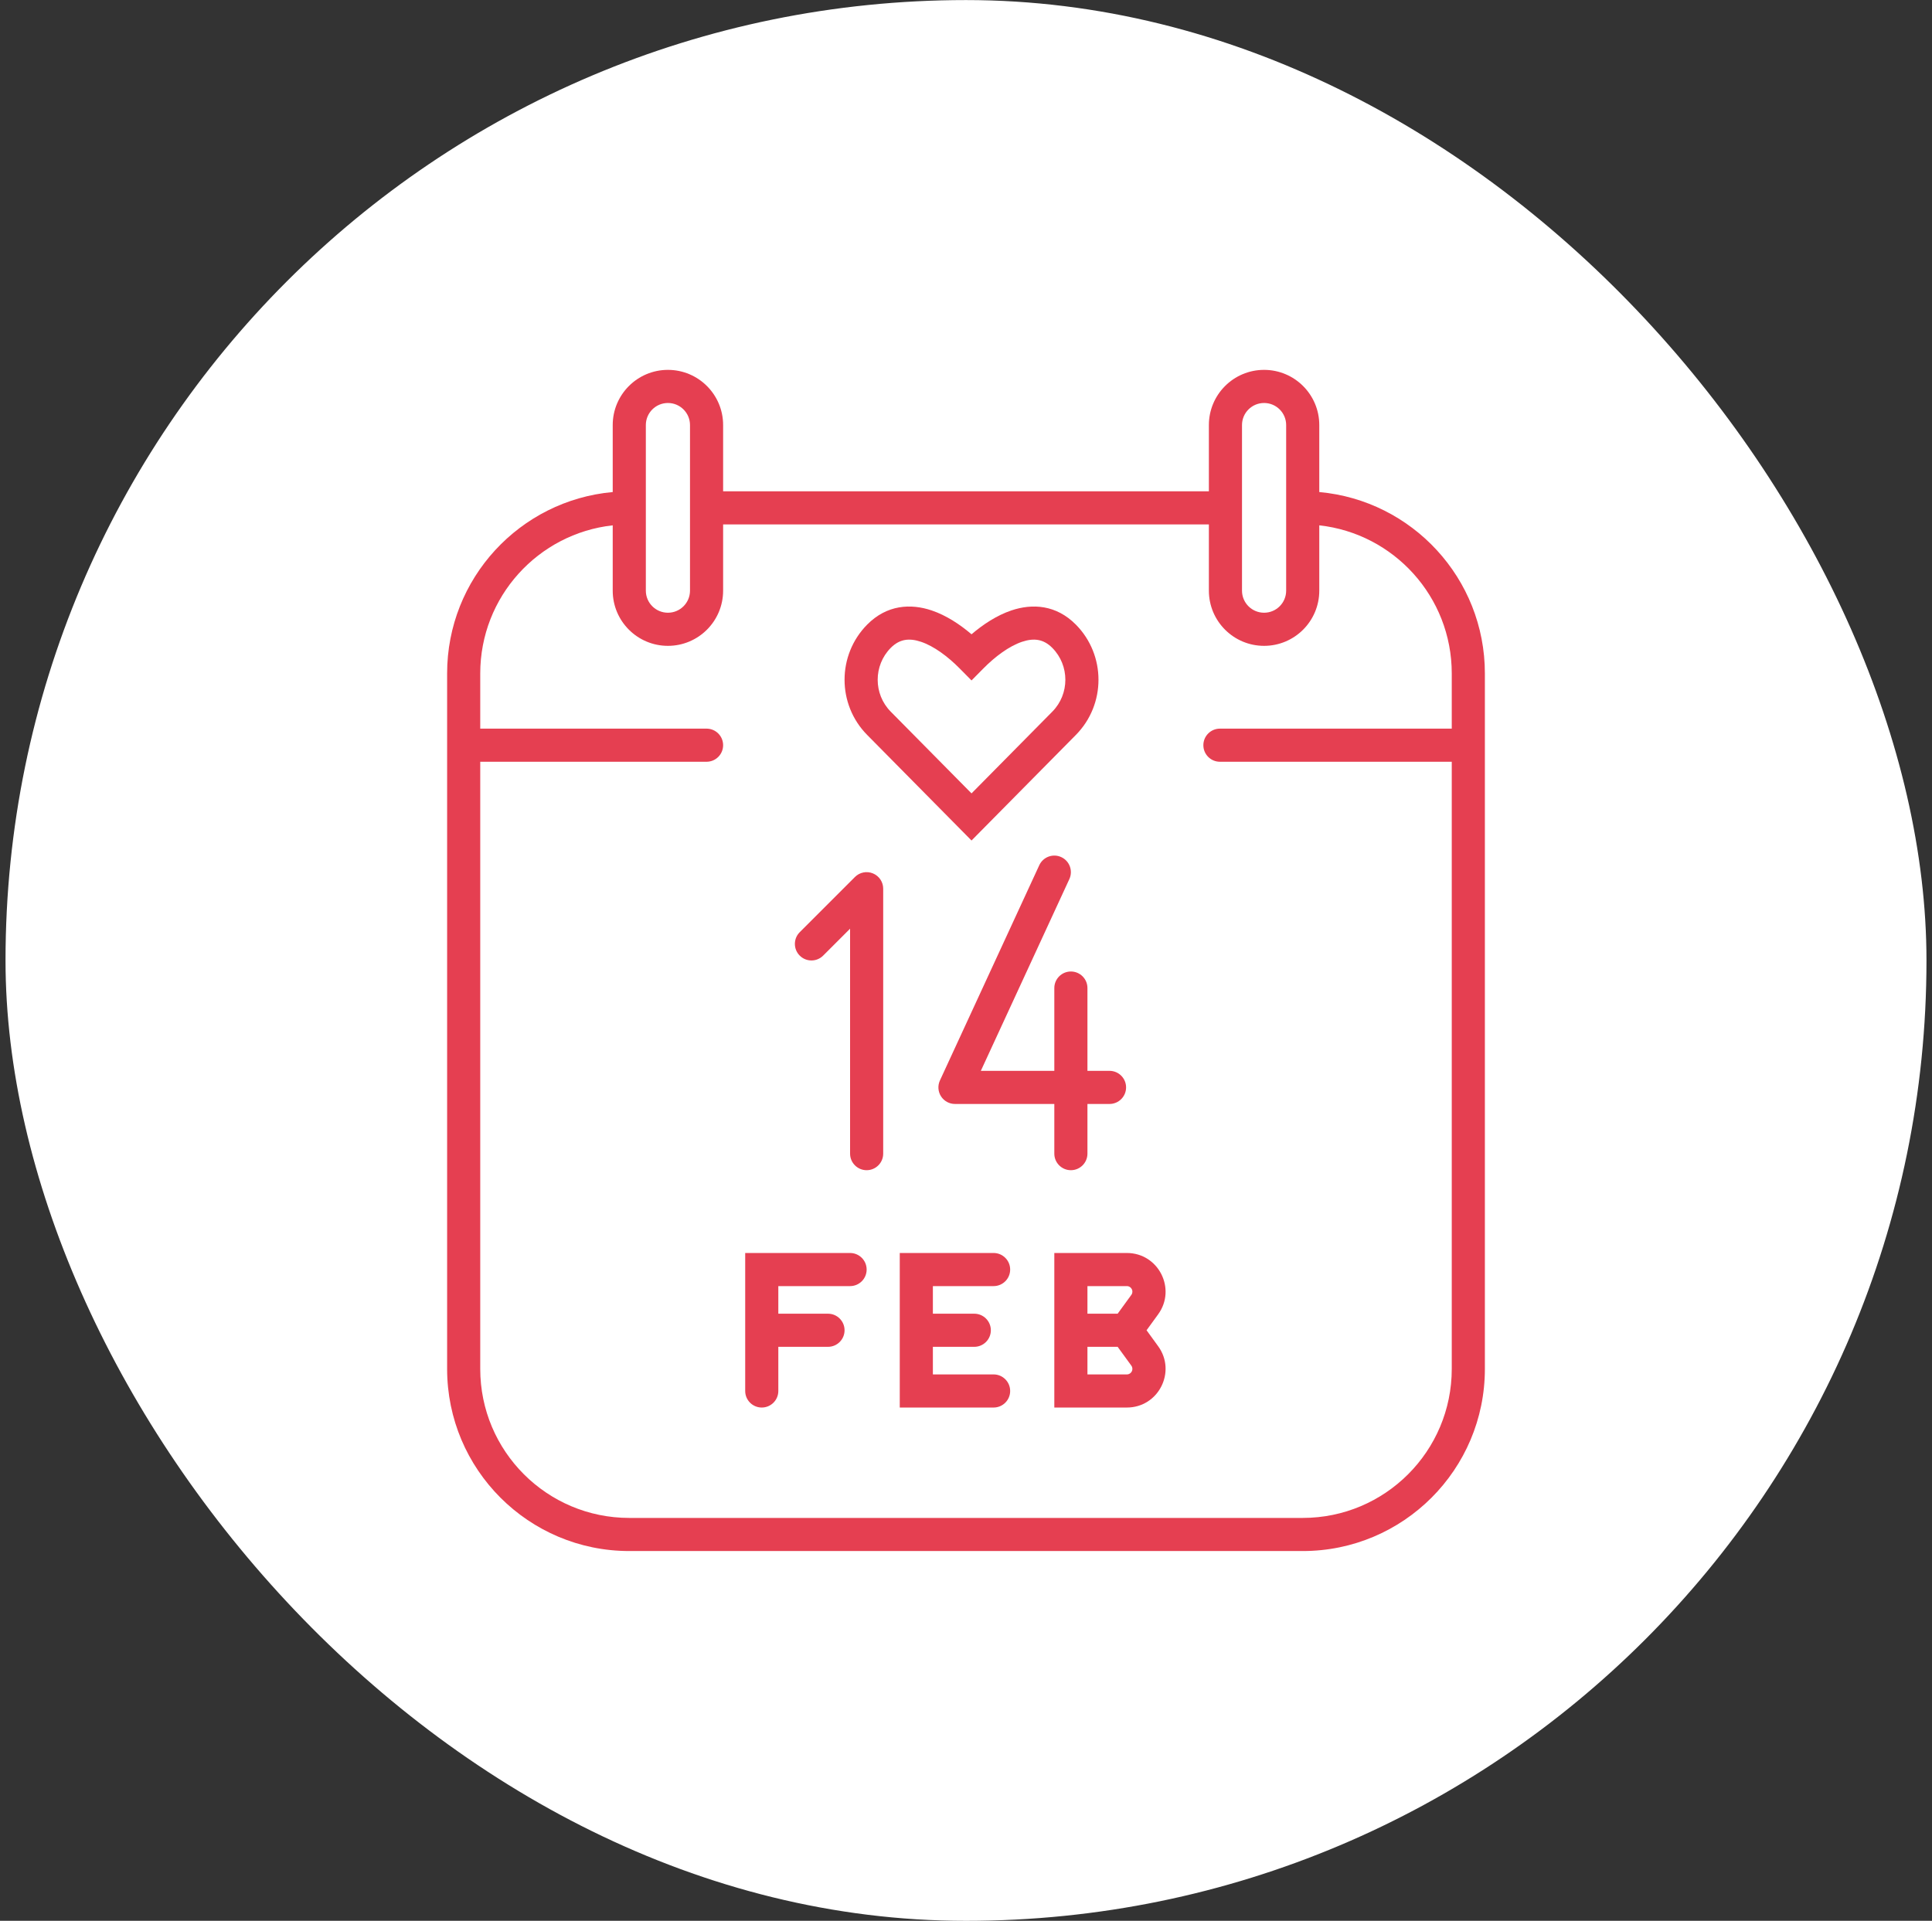
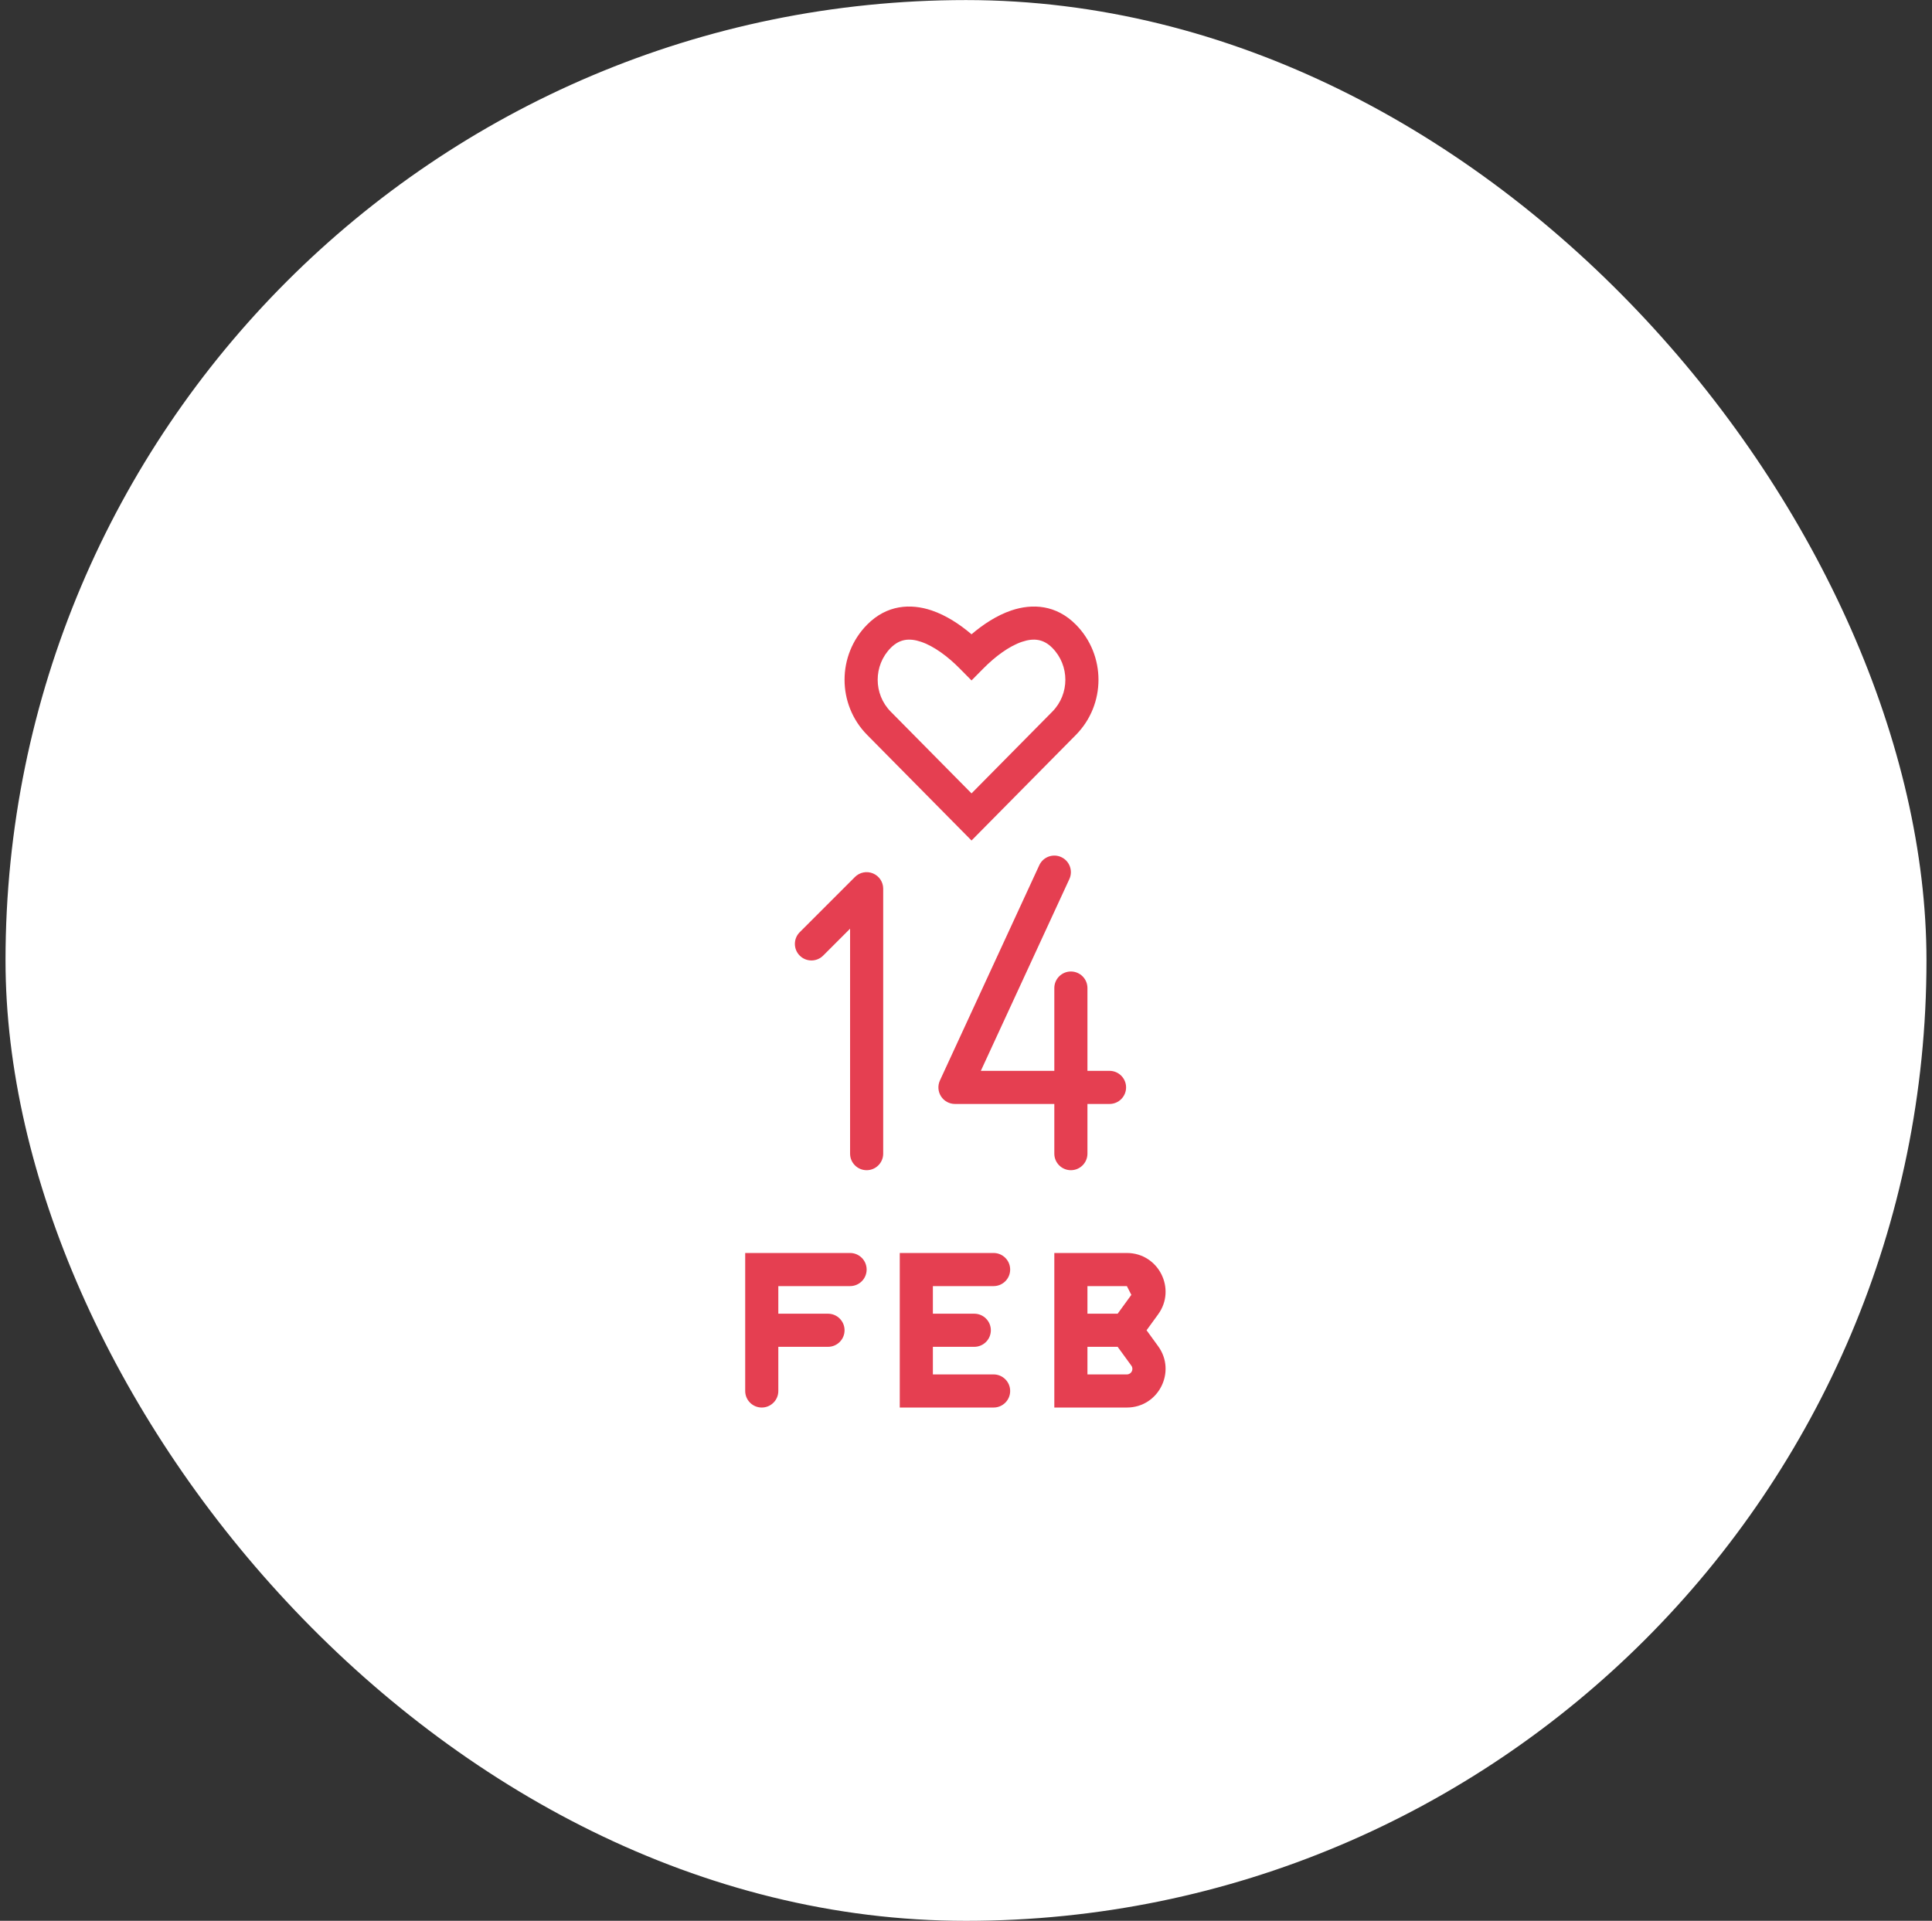
<svg xmlns="http://www.w3.org/2000/svg" width="175" height="174" viewBox="0 0 175 174" fill="none">
  <rect x="0" y="0" width="175" height="174" fill="#333333" stroke="none" />
  <rect x="0.5" y="0.006" width="174" height="174" rx="87" fill="white" />
  <path fill-rule="evenodd" clip-rule="evenodd" d="M88 57.459C86.948 56.563 85.709 55.743 84.386 55.297C82.489 54.658 80.327 54.782 78.546 56.584C75.818 59.345 75.818 63.813 78.546 66.574L88 76.14L97.454 66.574C100.182 63.813 100.182 59.345 97.454 56.584C95.673 54.782 93.511 54.658 91.614 55.297C90.291 55.743 89.052 56.563 88 57.459ZM83.428 58.14C82.353 57.778 81.476 57.888 80.68 58.693C79.107 60.285 79.107 62.873 80.68 64.465L88 71.872L95.32 64.465C96.893 62.873 96.893 60.285 95.32 58.693C94.524 57.888 93.647 57.778 92.572 58.14C91.403 58.534 90.146 59.469 89.067 60.561L88 61.64L86.933 60.561C85.854 59.469 84.597 58.534 83.428 58.14Z" fill="#E53F51" />
  <path d="M80 80.506C80 79.9 79.635 79.353 79.074 79.121C78.513 78.888 77.868 79.017 77.439 79.446L72.439 84.446C71.854 85.031 71.854 85.981 72.439 86.567C73.025 87.153 73.975 87.153 74.561 86.567L77 84.128V104.506C77 105.335 77.672 106.006 78.5 106.006C79.328 106.006 80 105.335 80 104.506V80.506Z" fill="#E53F51" />
  <path d="M96.129 77.644C96.881 77.991 97.209 78.883 96.862 79.635L88.844 97.006H95.5V89.507C95.5 88.679 96.172 88.006 97 88.006C97.828 88.006 98.5 88.678 98.5 89.506V97.006H100.5C101.328 97.006 102 97.678 102 98.506C102 99.335 101.328 100.006 100.5 100.006H98.5V104.506C98.5 105.334 97.828 106.006 97 106.006C96.172 106.006 95.5 105.335 95.5 104.506V100.006H86.501C85.989 100.006 85.512 99.746 85.237 99.315C84.961 98.884 84.924 98.342 85.138 97.878L94.138 78.378C94.485 77.626 95.376 77.297 96.129 77.644Z" fill="#E53F51" />
  <path d="M77 113.506H67.5V126.006C67.5 126.835 68.172 127.506 69 127.506C69.828 127.506 70.5 126.835 70.5 126.006V122.006H75C75.828 122.006 76.5 121.335 76.5 120.506C76.5 119.678 75.828 119.006 75 119.006H70.5V116.506H77C77.828 116.506 78.5 115.835 78.5 115.006C78.5 114.178 77.828 113.506 77 113.506Z" fill="#E53F51" />
  <path d="M81.5 113.506H90C90.828 113.506 91.5 114.178 91.5 115.006C91.5 115.835 90.828 116.506 90 116.506H84.5V119.006H88.25C89.078 119.006 89.75 119.678 89.75 120.506C89.75 121.335 89.078 122.006 88.25 122.006H84.5V124.506H90C90.828 124.506 91.5 125.178 91.5 126.006C91.5 126.835 90.828 127.506 90 127.506H81.5V113.506Z" fill="#E53F51" />
-   <path fill-rule="evenodd" clip-rule="evenodd" d="M102.072 113.506H95.5V127.506H102.072C104.933 127.506 106.586 124.261 104.903 121.948L103.855 120.506L104.903 119.065C106.586 116.752 104.933 113.506 102.072 113.506ZM102.477 117.3L101.236 119.006H98.5V116.506H102.072C102.481 116.506 102.717 116.97 102.477 117.3ZM98.5 124.506V122.006H101.236L102.477 123.712C102.717 124.043 102.481 124.506 102.072 124.506H98.5Z" fill="#E53F51" />
-   <path fill-rule="evenodd" clip-rule="evenodd" d="M109.5 38.506C109.5 35.745 111.739 33.506 114.5 33.506C117.261 33.506 119.5 35.745 119.5 38.506V44.574C127.91 45.331 134.5 52.399 134.5 61.006V124.006C134.5 133.119 127.113 140.506 118 140.506H57C47.887 140.506 40.5 133.119 40.5 124.006V61.006C40.5 52.399 47.09 45.331 55.5 44.574V38.506C55.5 35.745 57.739 33.506 60.5 33.506C63.261 33.506 65.5 35.745 65.5 38.506V44.506H109.5V38.506ZM62.5 38.506C62.5 37.402 61.605 36.506 60.5 36.506C59.395 36.506 58.5 37.402 58.5 38.506V53.506C58.5 54.611 59.395 55.506 60.5 55.506C61.605 55.506 62.5 54.611 62.5 53.506V38.506ZM55.5 47.589V53.506C55.5 56.268 57.739 58.506 60.5 58.506C63.261 58.506 65.5 56.268 65.5 53.506V47.506H109.5V53.506C109.5 56.268 111.739 58.506 114.5 58.506C117.261 58.506 119.5 56.268 119.5 53.506V47.589C126.25 48.335 131.5 54.057 131.5 61.006V66.006H110.5C109.672 66.006 109 66.678 109 67.506C109 68.335 109.672 69.006 110.5 69.006H131.5V124.006C131.5 131.462 125.456 137.506 118 137.506H57C49.544 137.506 43.5 131.462 43.5 124.006V69.006H64C64.828 69.006 65.5 68.335 65.5 67.506C65.5 66.678 64.828 66.006 64 66.006H43.5V61.006C43.5 54.057 48.75 48.335 55.5 47.589ZM116.5 38.506V53.506C116.5 54.611 115.605 55.506 114.5 55.506C113.395 55.506 112.5 54.611 112.5 53.506V38.506C112.5 37.402 113.395 36.506 114.5 36.506C115.605 36.506 116.5 37.402 116.5 38.506Z" fill="#E53F51" />
+   <path fill-rule="evenodd" clip-rule="evenodd" d="M102.072 113.506H95.5V127.506H102.072C104.933 127.506 106.586 124.261 104.903 121.948L103.855 120.506L104.903 119.065C106.586 116.752 104.933 113.506 102.072 113.506ZM102.477 117.3L101.236 119.006H98.5V116.506H102.072ZM98.5 124.506V122.006H101.236L102.477 123.712C102.717 124.043 102.481 124.506 102.072 124.506H98.5Z" fill="#E53F51" />
</svg>